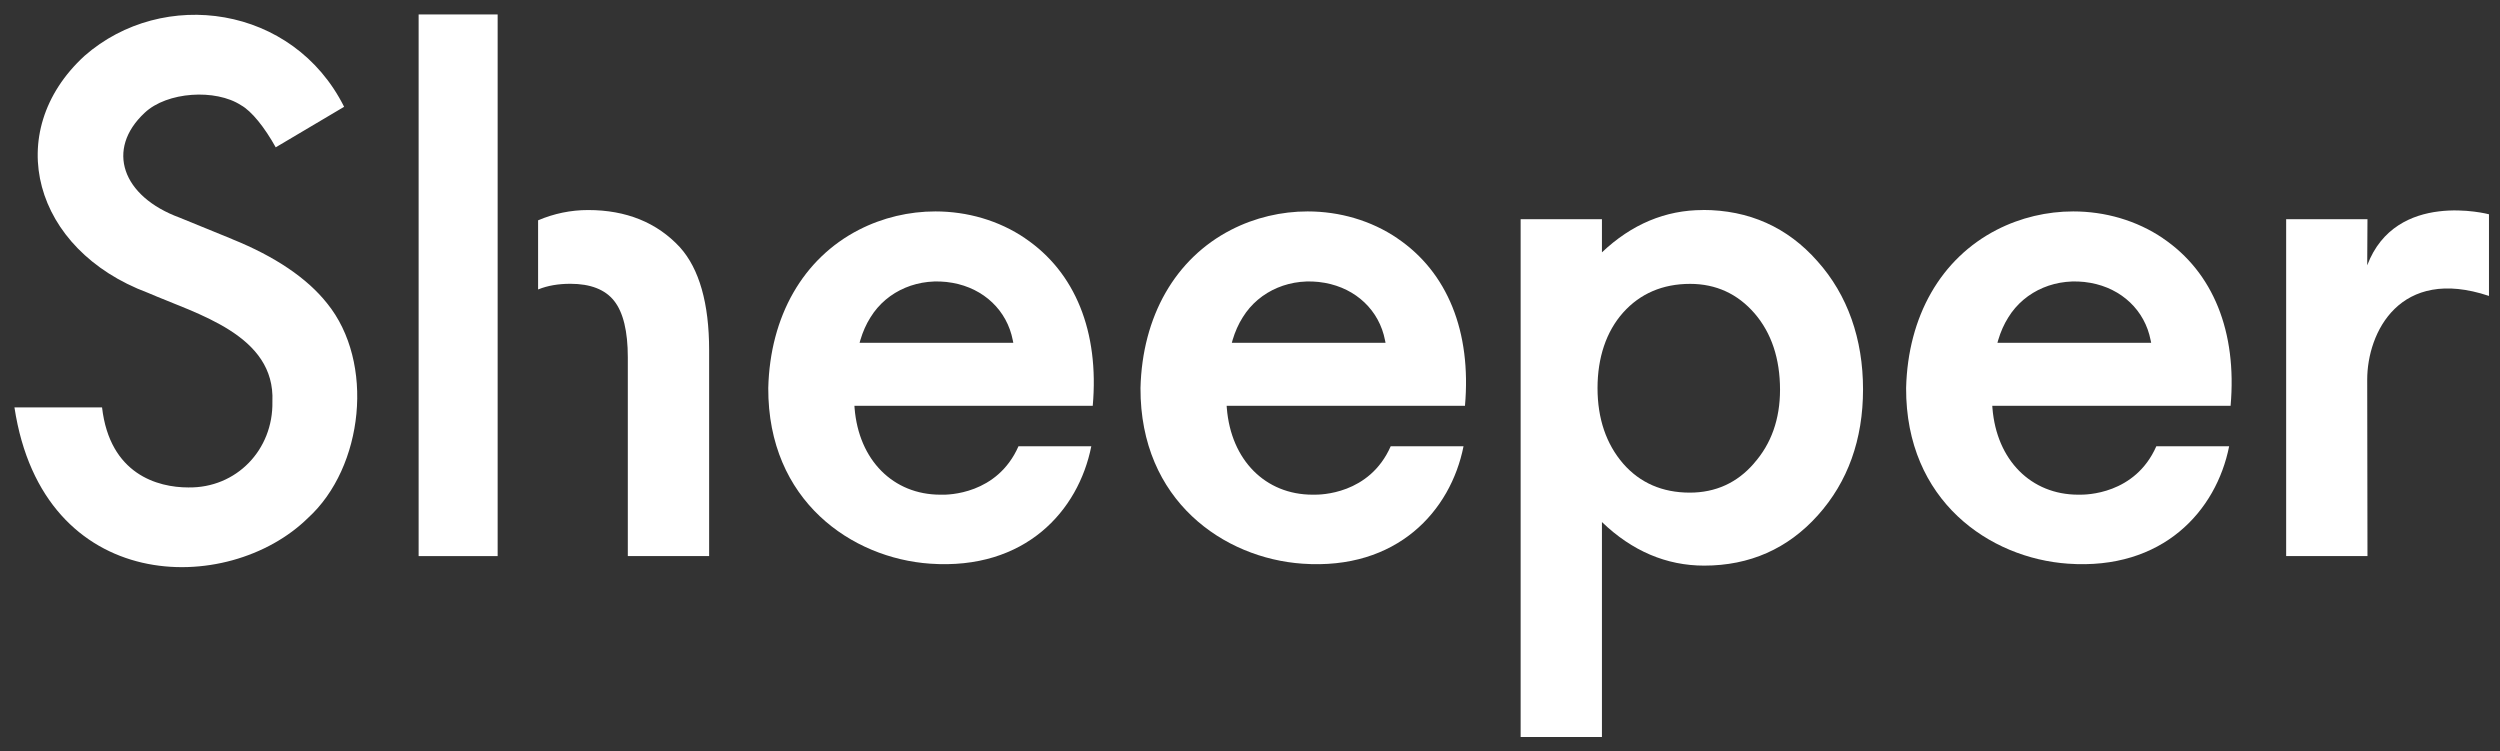
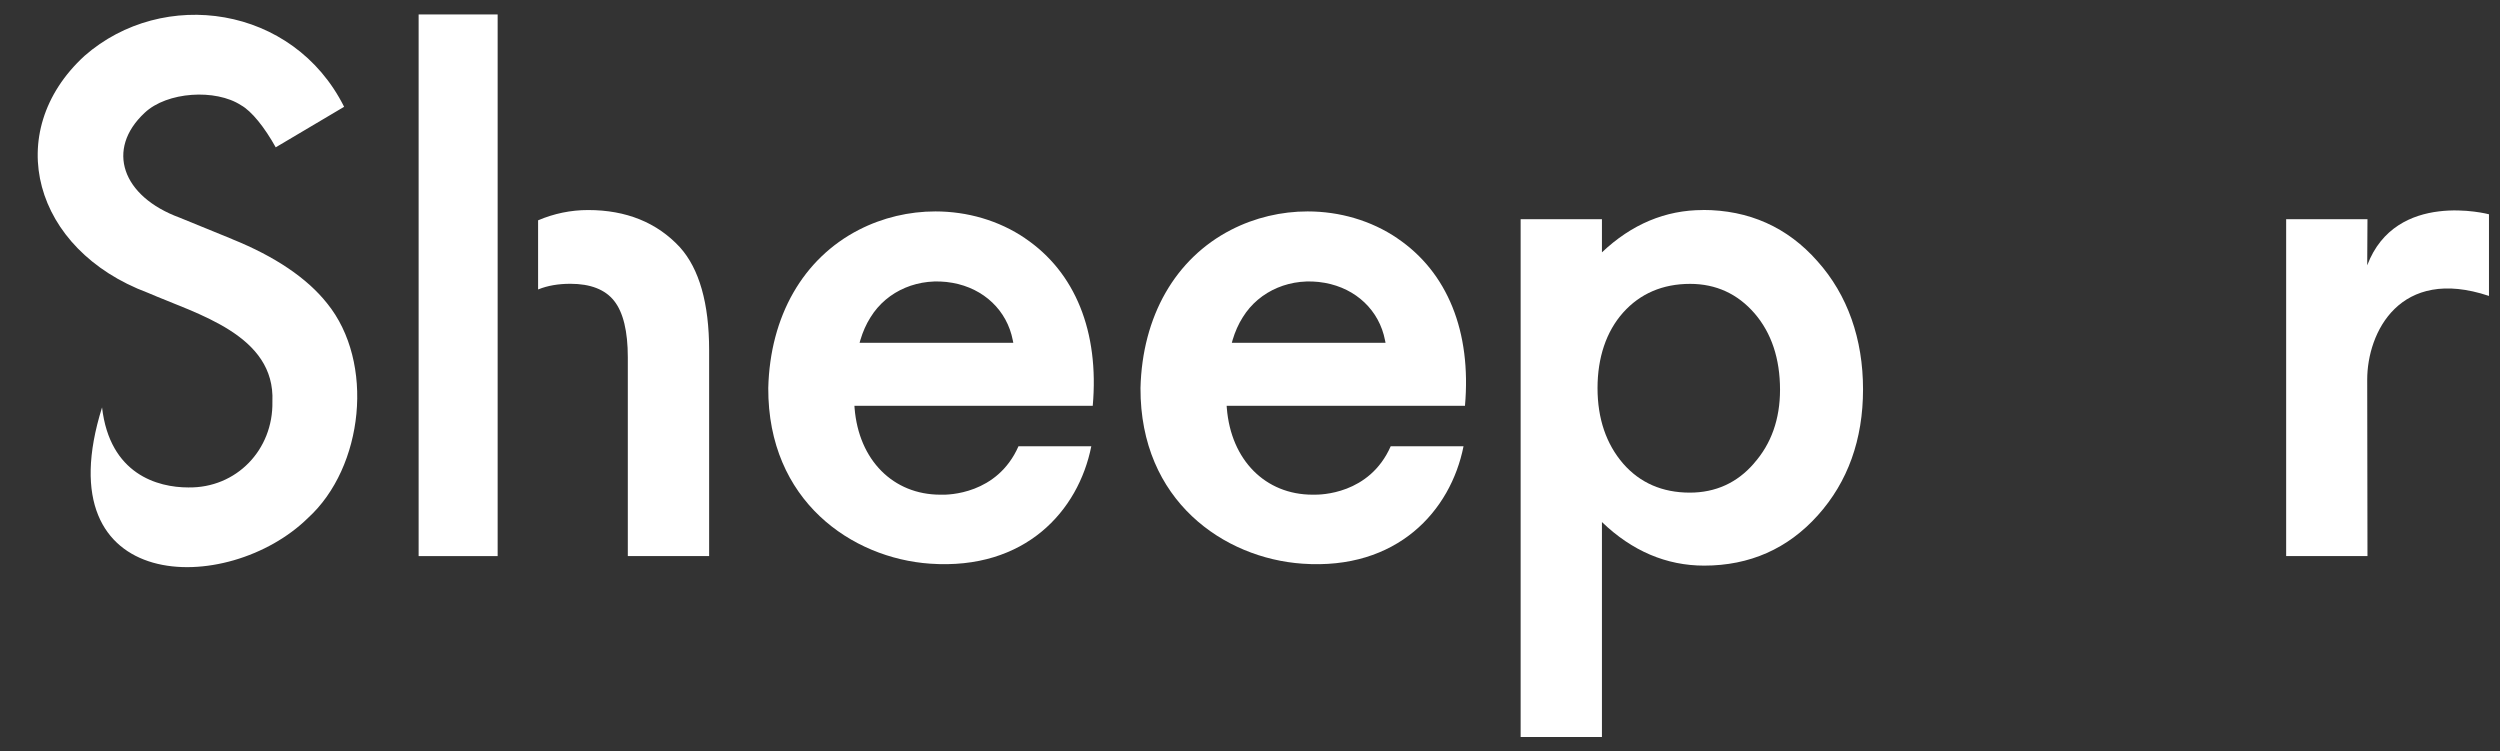
<svg xmlns="http://www.w3.org/2000/svg" width="173" height="52" viewBox="0 0 173 52" fill="none">
  <rect x="0" y="0" width="173" height="52" fill="#333333" stroke="none" />
-   <path d="M16.064 16.545L12.424 15.058C8.444 13.594 7.297 10.336 10.008 7.808C11.56 6.338 14.923 6.138 16.675 7.279C17.41 7.685 18.304 8.802 19.08 10.195L23.813 7.391C20.291 0.353 11.277 -0.894 5.845 3.869C0.095 9.149 2.282 17.292 10.231 20.261C13.676 21.754 19.056 23.183 18.85 27.793C18.915 31.127 16.358 33.784 13.03 33.731C10.919 33.731 7.597 32.826 7.062 28.193H1C2.981 41.216 15.799 41.269 21.314 35.842C25.165 32.338 25.959 25.07 22.625 20.978C21.243 19.244 19.038 17.75 16.069 16.551L16.064 16.545Z" fill="white" />
+   <path d="M16.064 16.545L12.424 15.058C8.444 13.594 7.297 10.336 10.008 7.808C11.56 6.338 14.923 6.138 16.675 7.279C17.41 7.685 18.304 8.802 19.08 10.195L23.813 7.391C20.291 0.353 11.277 -0.894 5.845 3.869C0.095 9.149 2.282 17.292 10.231 20.261C13.676 21.754 19.056 23.183 18.85 27.793C18.915 31.127 16.358 33.784 13.03 33.731C10.919 33.731 7.597 32.826 7.062 28.193C2.981 41.216 15.799 41.269 21.314 35.842C25.165 32.338 25.959 25.07 22.625 20.978C21.243 19.244 19.038 17.75 16.069 16.551L16.064 16.545Z" fill="white" />
  <path d="M117.833 14.535C115.252 14.535 112.906 15.517 110.854 17.463V15.17H105.228V51H110.854V36.125C112.936 38.13 115.317 39.141 117.927 39.141C121.079 39.141 123.719 37.971 125.788 35.666C127.87 33.35 128.922 30.416 128.922 26.941C128.922 23.466 127.858 20.409 125.765 18.074C123.695 15.723 121.026 14.529 117.833 14.529V14.535ZM121.373 32.068C120.215 33.408 118.721 34.09 116.934 34.09C115.035 34.09 113.488 33.414 112.33 32.091C111.148 30.727 110.549 28.963 110.549 26.858C110.549 24.754 111.148 22.943 112.324 21.626C113.5 20.315 115.058 19.644 116.957 19.644C118.745 19.644 120.244 20.332 121.42 21.69C122.584 23.043 123.178 24.818 123.178 26.97C123.178 28.999 122.572 30.715 121.373 32.062V32.068Z" fill="white" />
  <path d="M28.969 38.482H34.437V38.171V1.312V1H28.969V38.482Z" fill="white" />
  <path d="M163.811 18.356L163.829 15.169H158.202V38.482H163.829V38.393L163.811 26.27C163.811 23.012 166.057 18.409 172.237 20.478V14.828C172.237 14.828 165.793 13.117 163.811 18.362V18.356Z" fill="white" />
-   <path d="M149.677 16.488C147.854 15.253 145.673 14.63 143.468 14.63C141.657 14.63 139.829 15.053 138.171 15.905C134.308 17.893 132.026 21.885 131.903 26.853C131.874 34.661 137.688 38.63 143.104 39.006C149.665 39.471 153.369 35.355 154.257 30.881H149.218C147.748 34.226 144.321 34.238 143.915 34.232C143.88 34.232 143.85 34.232 143.815 34.232C140.546 34.232 138.165 31.839 137.877 28.241L137.865 28.082H154.357C154.81 22.955 153.152 18.839 149.671 16.488H149.677ZM138.223 23.72L138.276 23.531C138.447 22.955 138.682 22.426 138.976 21.962C140.123 20.098 142.357 19.157 144.662 19.574C146.825 19.962 148.425 21.485 148.824 23.543L148.86 23.72H138.218H138.223Z" fill="white" />
  <path d="M96.696 16.488C94.873 15.253 92.692 14.63 90.487 14.63C88.676 14.63 86.848 15.053 85.19 15.905C81.327 17.893 79.046 21.885 78.922 26.853C78.893 34.661 84.707 38.63 90.123 39.006C96.684 39.471 100.388 35.355 101.276 30.881H96.237C94.767 34.226 91.346 34.238 90.934 34.232C90.899 34.232 90.869 34.232 90.834 34.232C87.565 34.232 85.184 31.839 84.896 28.241L84.884 28.082H101.376C101.829 22.955 100.171 18.839 96.69 16.488H96.696ZM85.243 23.72L85.295 23.531C85.466 22.955 85.701 22.426 85.995 21.962C87.142 20.098 89.376 19.157 91.681 19.574C93.844 19.962 95.444 21.485 95.843 23.543L95.879 23.72H85.237H85.243Z" fill="white" />
  <path d="M70.938 16.488C69.115 15.253 66.934 14.63 64.729 14.63C62.918 14.63 61.089 15.053 59.431 15.905C55.568 17.893 53.287 21.885 53.164 26.853C53.134 34.661 58.949 38.63 64.364 39.006C70.944 39.465 74.63 35.355 75.518 30.881H70.479C69.009 34.226 65.581 34.244 65.176 34.232C65.14 34.232 65.111 34.232 65.076 34.232C61.807 34.232 59.425 31.839 59.137 28.241L59.126 28.082H75.618C76.07 22.955 74.412 18.839 70.932 16.488H70.938ZM59.484 23.72L59.537 23.531C59.708 22.955 59.943 22.426 60.237 21.962C61.383 20.098 63.618 19.157 65.922 19.574C68.086 19.962 69.685 21.485 70.085 23.543L70.12 23.72H59.478H59.484Z" fill="white" />
  <path d="M47.049 17.11C45.468 15.399 43.333 14.535 40.699 14.535C39.5 14.535 38.336 14.776 37.236 15.246V20.032L37.278 20.015C37.895 19.768 38.63 19.638 39.471 19.638C40.864 19.638 41.881 20.038 42.498 20.82C43.128 21.614 43.445 22.931 43.445 24.724V38.482H49.072V24.23C49.072 20.997 48.39 18.598 47.049 17.11Z" fill="white" />
</svg>